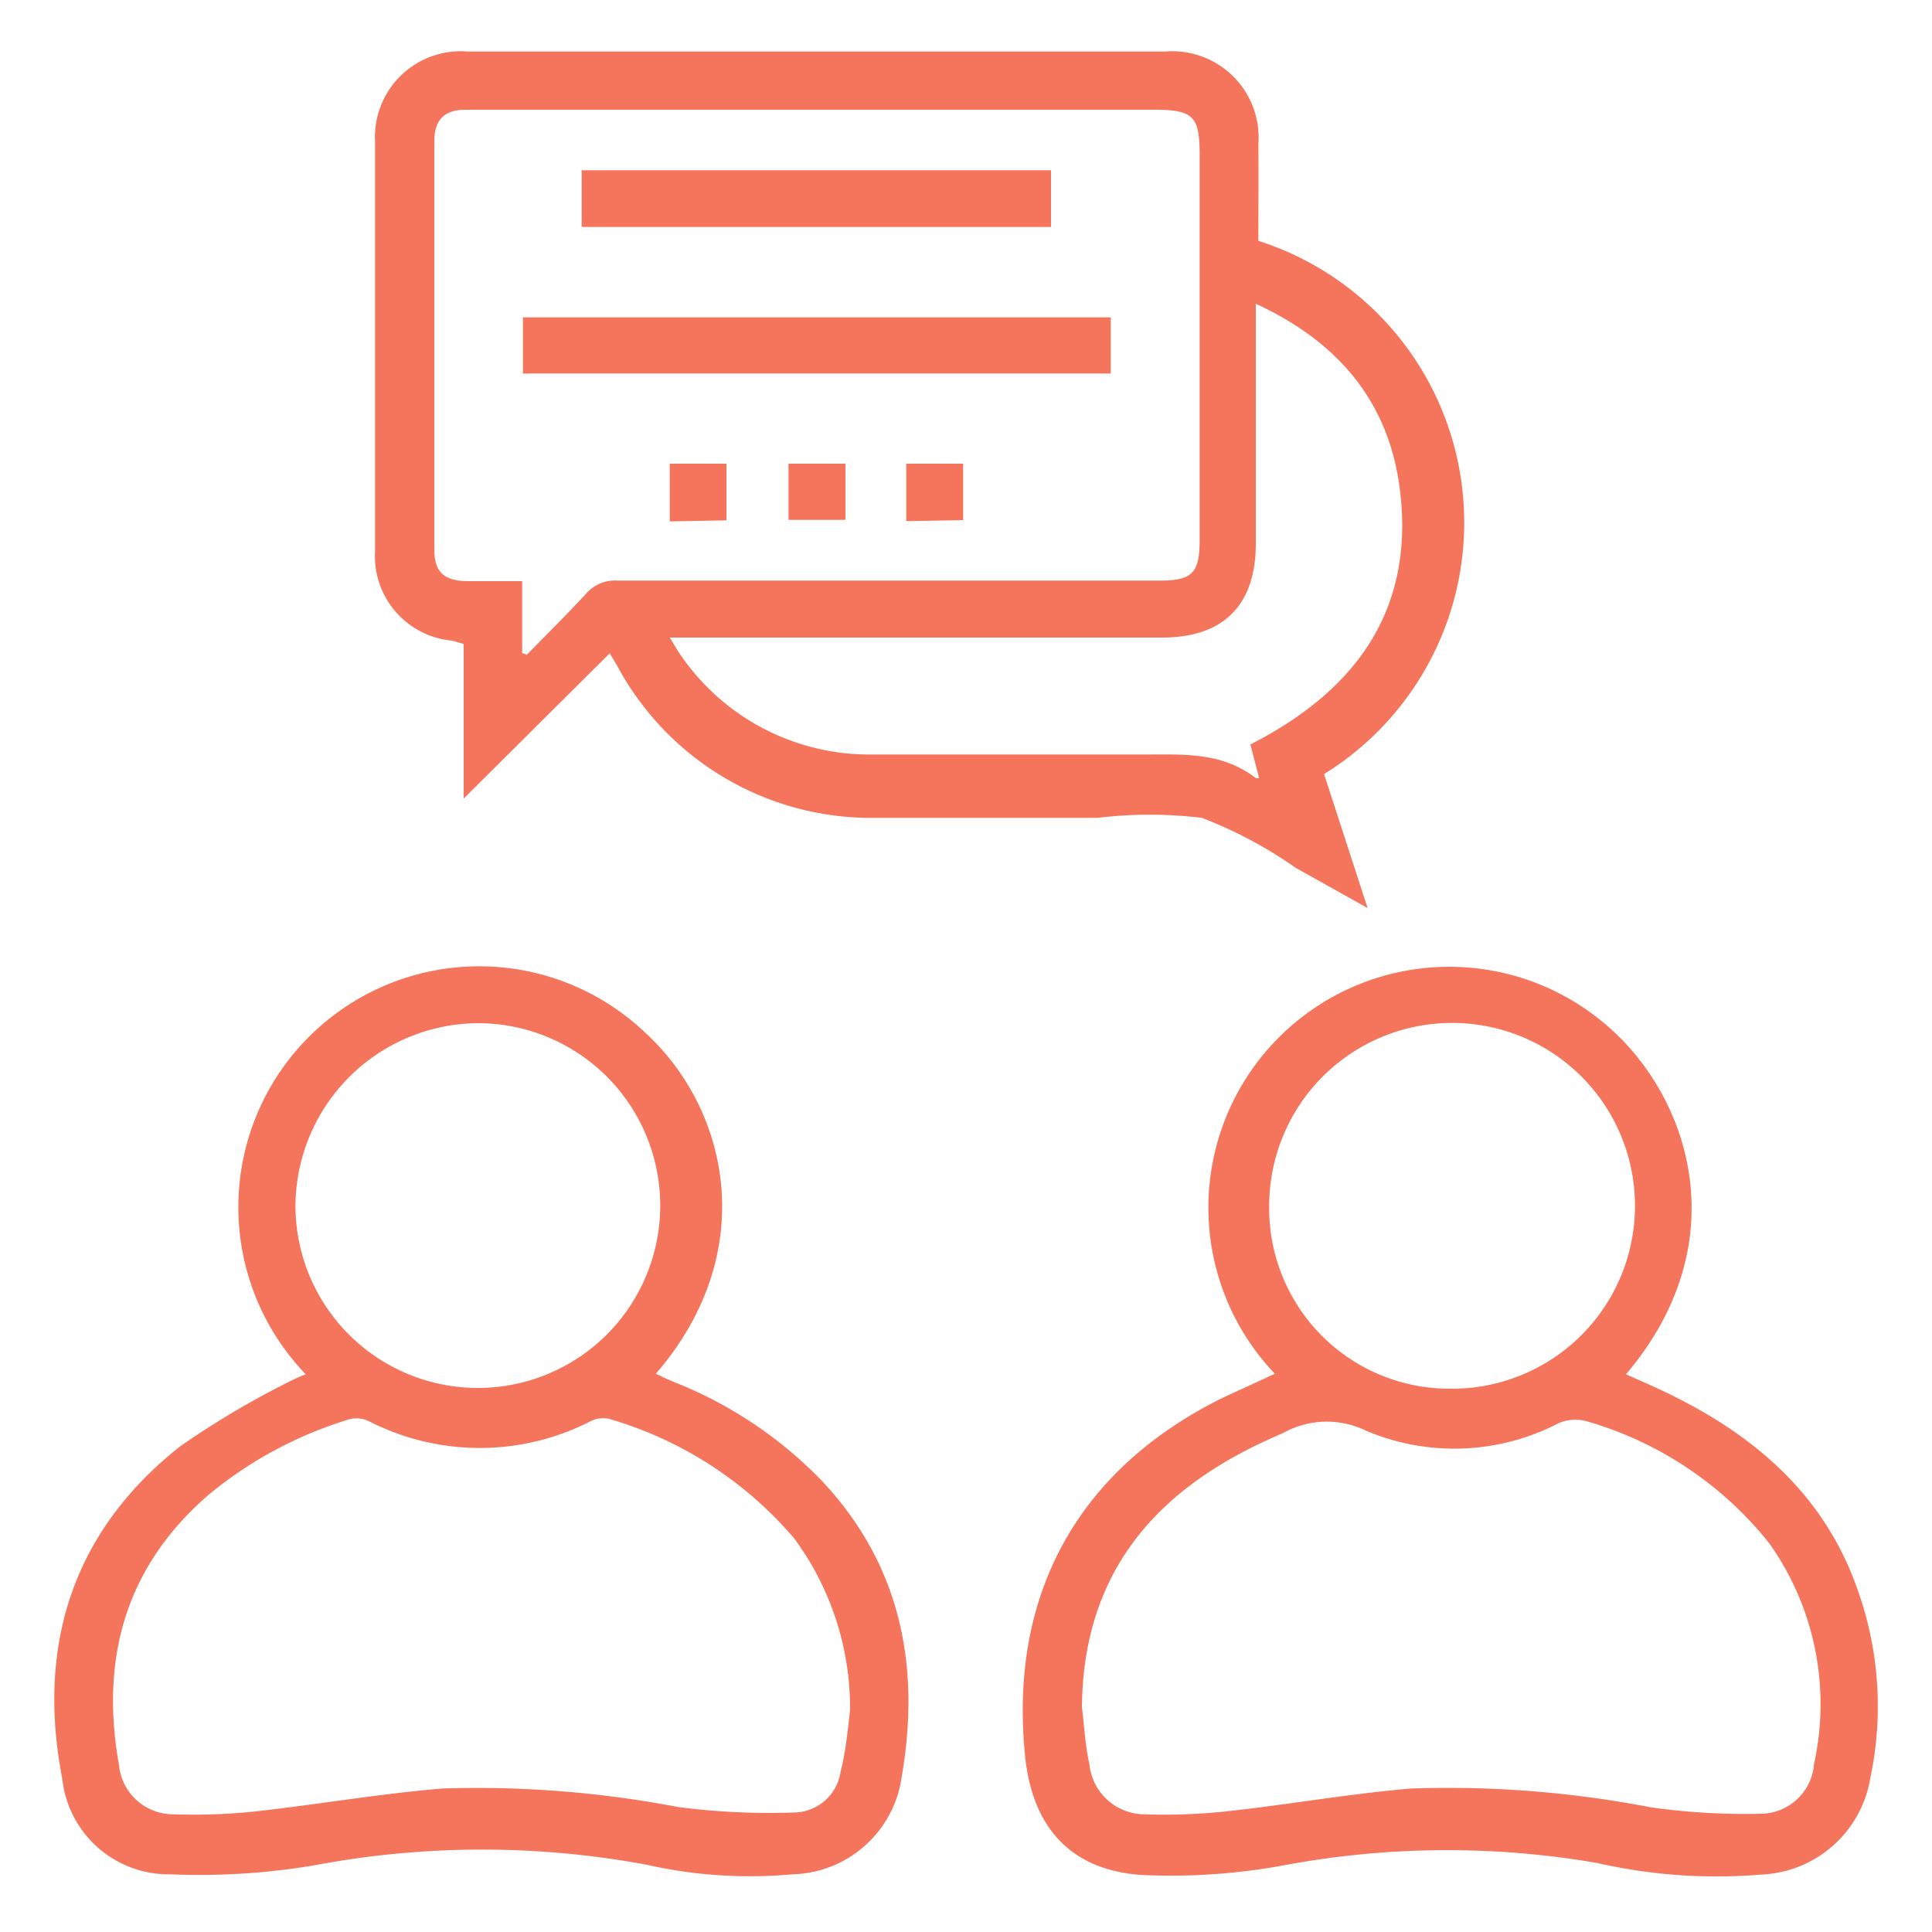
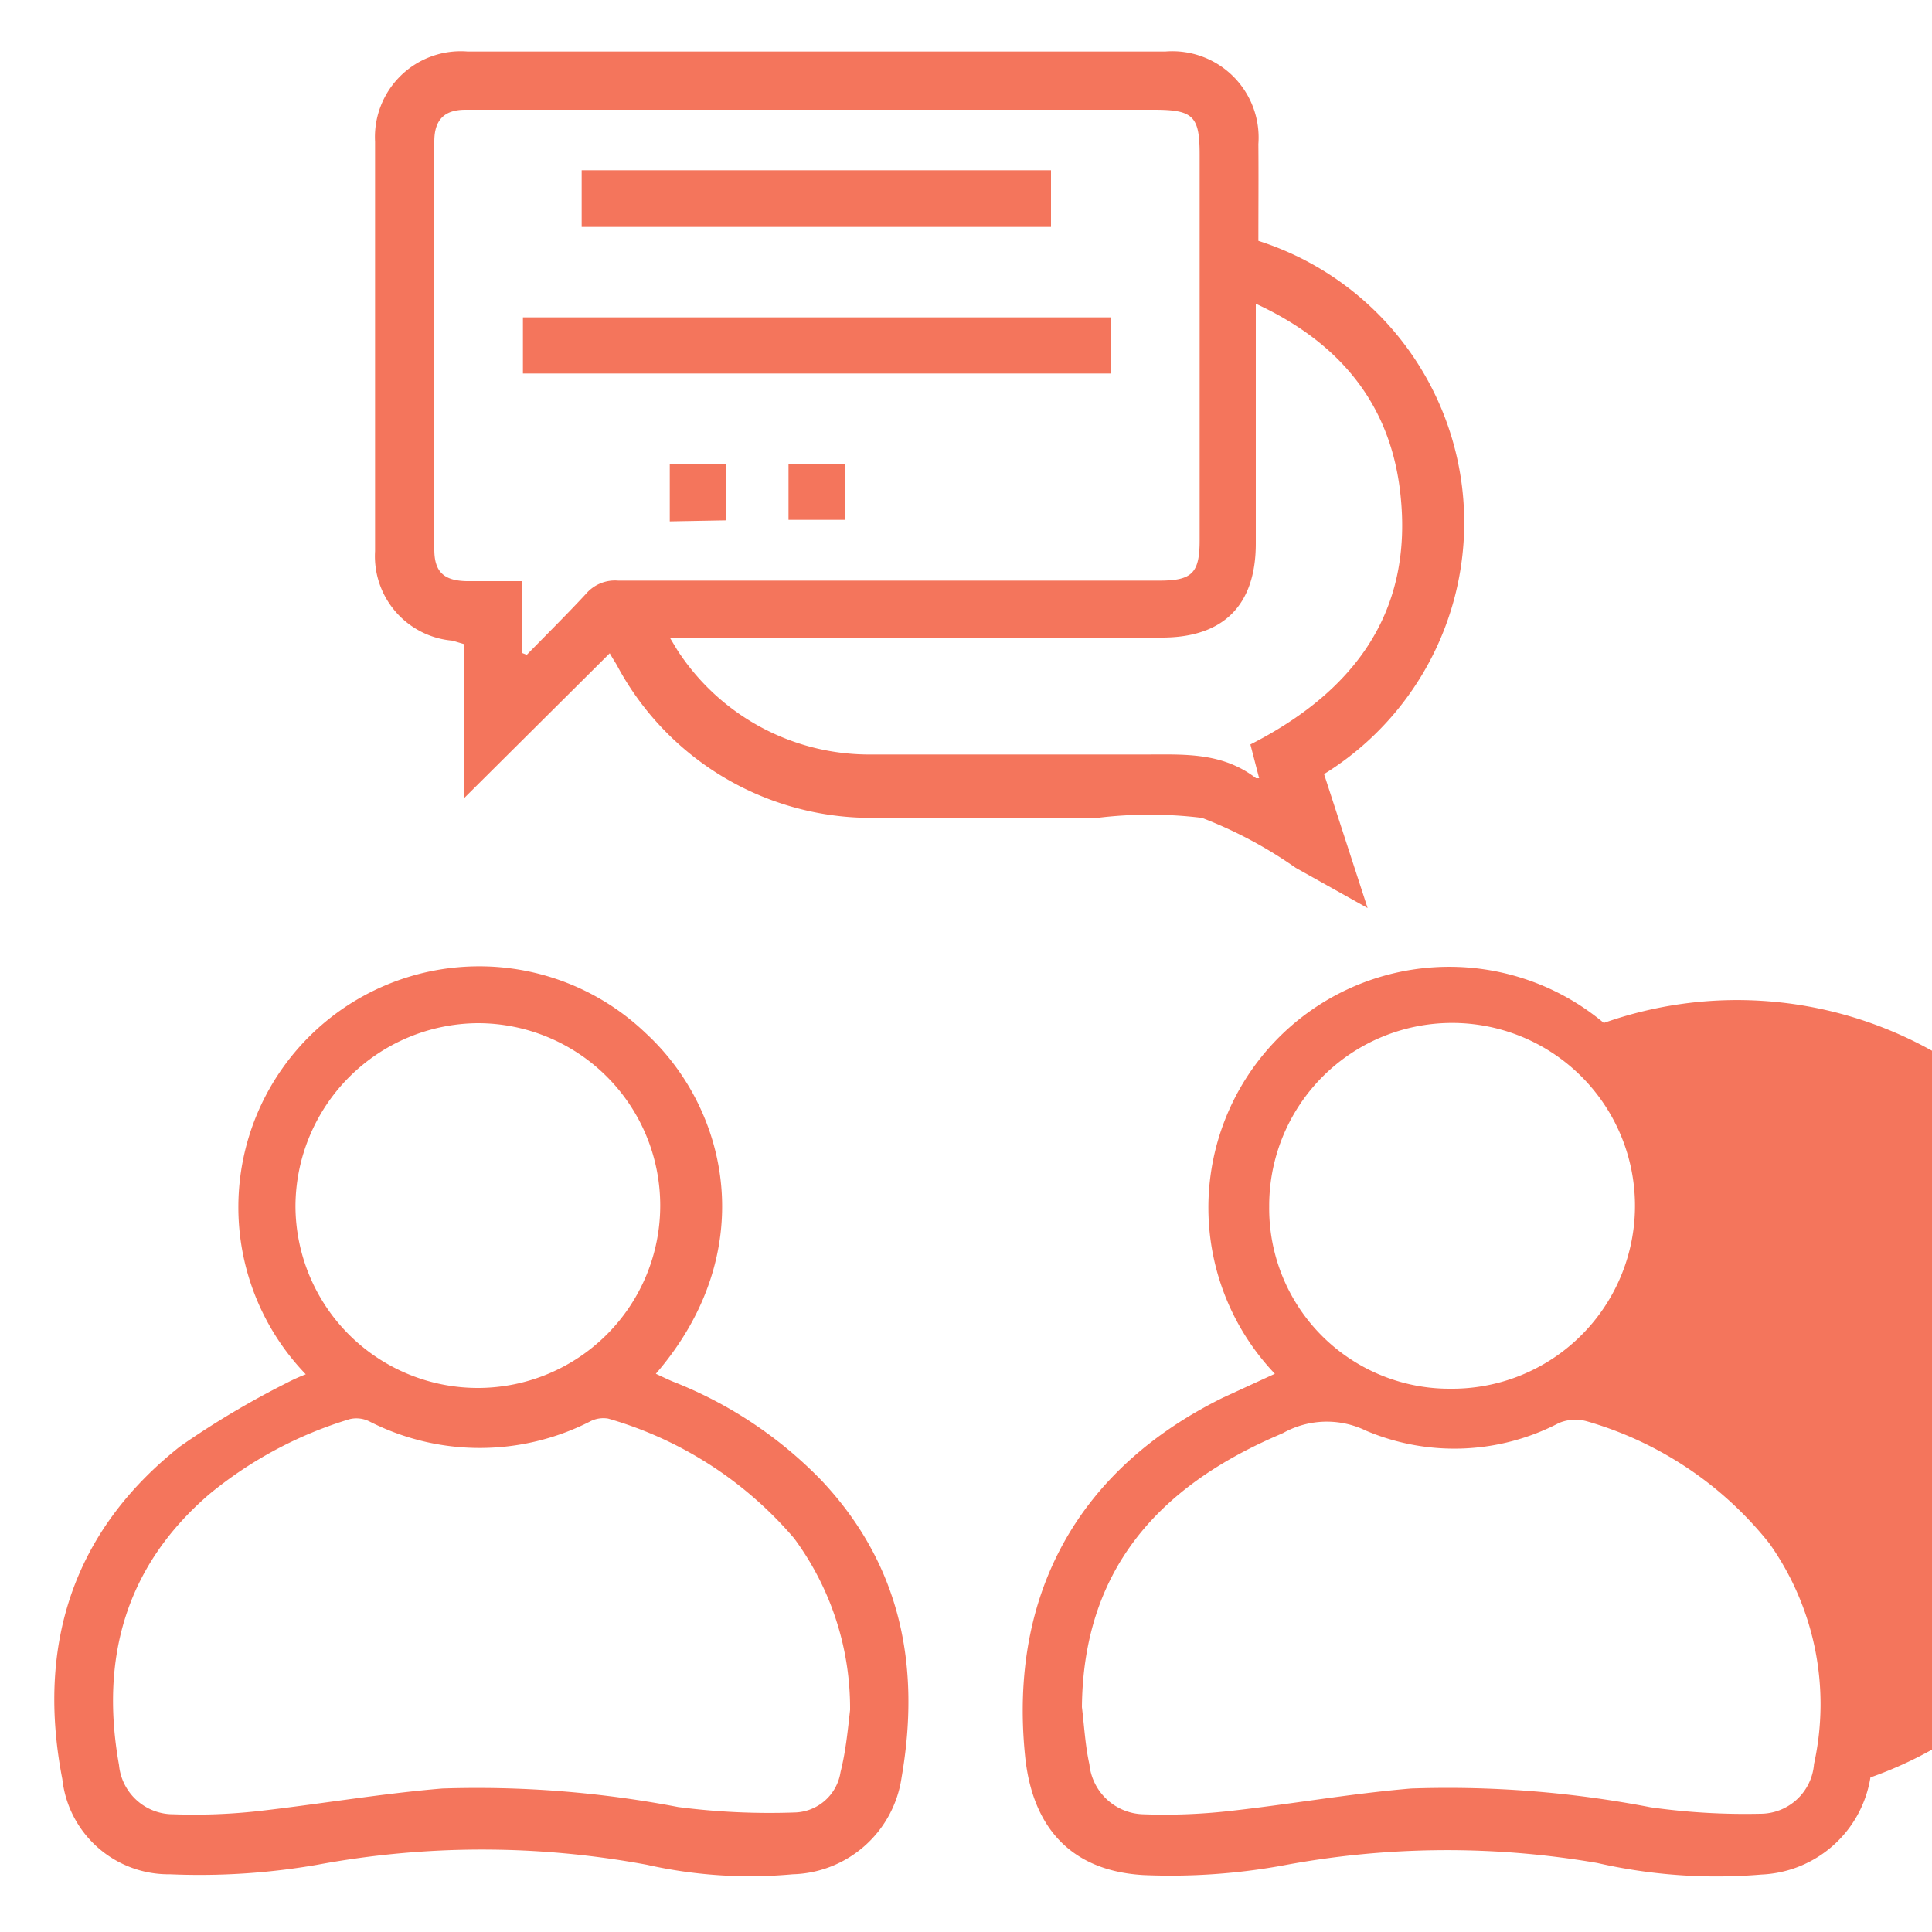
<svg xmlns="http://www.w3.org/2000/svg" id="Layer_1" data-name="Layer 1" viewBox="0 0 75 75">
  <path fill="#f4755c" d="M48.85,9.35a11.48,11.48,0,0,1,2.55,20.7l1.69,5.2L50.3,33.69a16.85,16.85,0,0,0-3.64-1.94,16.69,16.69,0,0,0-4.06,0c-3,0-5.91,0-8.86,0a11.19,11.19,0,0,1-9.8-5.94c-.07-.12-.15-.24-.27-.45L18,31V25l-.44-.13a3.29,3.29,0,0,1-3-3.47q0-8,0-15.9A3.33,3.33,0,0,1,18.15,2Q31.7,2,45.24,2a3.35,3.35,0,0,1,3.61,3.59C48.86,6.83,48.85,8.09,48.85,9.35Zm-28.58,16,.18.07c.77-.79,1.55-1.56,2.3-2.37A1.48,1.48,0,0,1,24,22.54c7,0,14,0,21,0,1.28,0,1.57-.29,1.57-1.57V6c0-1.5-.25-1.74-1.78-1.74H18.07c-.84,0-1.21.41-1.21,1.23q0,7.92,0,15.84c0,.87.37,1.21,1.25,1.23h2.16ZM48.75,11.79v.93q0,4.2,0,8.38c0,2.4-1.26,3.65-3.64,3.65H26c.19.31.3.51.43.69a8.88,8.88,0,0,0,7.37,3.85c3.54,0,7.09,0,10.63,0,1.53,0,3-.1,4.33.92,0,0,0,0,.12,0l-.34-1.31c3.92-2,6.28-5,5.84-9.56C54.05,15.8,52.1,13.34,48.75,11.79Z" />
-   <path fill="#f4755c" d="M49.49,53.33A9.35,9.35,0,0,1,62.26,39.71c3.29,2.72,5.26,8.46.86,13.64.54.24,1.07.47,1.59.72,3.39,1.64,6.1,3.94,7.39,7.61A13.43,13.43,0,0,1,72.61,69a4.48,4.48,0,0,1-4.23,3.77A20.83,20.83,0,0,1,62,72.32a34.4,34.4,0,0,0-12.1.08,24.31,24.31,0,0,1-5.51.39c-2.81-.16-4.33-1.85-4.6-4.66-.62-6.25,2.07-11.11,7.7-13.88ZM42,66.27c.09.74.13,1.5.29,2.22a2.16,2.16,0,0,0,2.09,1.94,22.57,22.57,0,0,0,3.29-.12c2.38-.26,4.73-.68,7.11-.88a41.51,41.51,0,0,1,9.3.73,26.29,26.29,0,0,0,4.25.25,2.09,2.09,0,0,0,2.09-1.93,10.79,10.79,0,0,0-1.73-8.56,14,14,0,0,0-7.07-4.74,1.66,1.66,0,0,0-1.1.06,8.78,8.78,0,0,1-7.49.3,3.48,3.48,0,0,0-3.22.09l-.25.11C44.91,57.76,42.05,61,42,66.27Zm7.27-19.43a7,7,0,0,0,7.05,7.07,7.1,7.1,0,1,0-7.05-7.07Z" />
+   <path fill="#f4755c" d="M49.49,53.33A9.35,9.35,0,0,1,62.26,39.71A13.43,13.43,0,0,1,72.61,69a4.48,4.48,0,0,1-4.23,3.77A20.83,20.83,0,0,1,62,72.32a34.4,34.4,0,0,0-12.1.08,24.31,24.31,0,0,1-5.51.39c-2.81-.16-4.33-1.85-4.6-4.66-.62-6.25,2.07-11.11,7.7-13.88ZM42,66.27c.09.74.13,1.5.29,2.22a2.16,2.16,0,0,0,2.09,1.94,22.57,22.57,0,0,0,3.29-.12c2.38-.26,4.73-.68,7.11-.88a41.51,41.51,0,0,1,9.3.73,26.29,26.29,0,0,0,4.25.25,2.09,2.09,0,0,0,2.09-1.93,10.79,10.79,0,0,0-1.73-8.56,14,14,0,0,0-7.07-4.74,1.66,1.66,0,0,0-1.1.06,8.78,8.78,0,0,1-7.49.3,3.48,3.48,0,0,0-3.22.09l-.25.11C44.91,57.76,42.05,61,42,66.27Zm7.27-19.43a7,7,0,0,0,7.05,7.07,7.1,7.1,0,1,0-7.05-7.07Z" />
  <path fill="#f4755c" d="M11.87,53.35A9.35,9.35,0,0,1,25.06,40.1c3.26,3,4.45,8.54.4,13.23.24.11.46.22.68.31a16.3,16.3,0,0,1,5.75,3.83C35,60.77,35.74,64.73,35,69a4.39,4.39,0,0,1-4.23,3.76,18.21,18.21,0,0,1-5.66-.37,35,35,0,0,0-12.79,0,26.72,26.72,0,0,1-5.72.37,4.15,4.15,0,0,1-4.18-3.69c-1-5.15.37-9.6,4.57-12.92a33.64,33.64,0,0,1,4.15-2.47A7,7,0,0,1,11.87,53.35ZM33,66.38a11.1,11.1,0,0,0-2.17-6.66,14.89,14.89,0,0,0-7.22-4.65,1.11,1.11,0,0,0-.72.12,9.43,9.43,0,0,1-8.53,0,1.13,1.13,0,0,0-.78-.1A15.7,15.7,0,0,0,8.13,58c-3.26,2.8-4.25,6.38-3.51,10.52a2.11,2.11,0,0,0,2.11,1.91A22.63,22.63,0,0,0,10,70.31c2.39-.27,4.77-.68,7.17-.88a41.45,41.45,0,0,1,9.16.72,27.57,27.57,0,0,0,4.54.21,1.85,1.85,0,0,0,1.76-1.57C32.83,68,32.91,67.18,33,66.38ZM11.47,46.82a7.08,7.08,0,1,0,7.07-7.1A7.13,7.13,0,0,0,11.47,46.82Z" />
  <path fill="#f4755c" d="M43.12,12.32V14.5H20.3V12.32Z" />
  <path fill="#f4755c" d="M22.58,8.81V6.61H40.8v2.2Z" />
  <path fill="#f4755c" d="M26,20.24V18h2.2v2.2Z" />
  <path fill="#f4755c" d="M30.61,18h2.21v2.18H30.61Z" />
-   <path fill="#f4755c" d="M35.18,20.23V18h2.21v2.19Z" />
</svg>